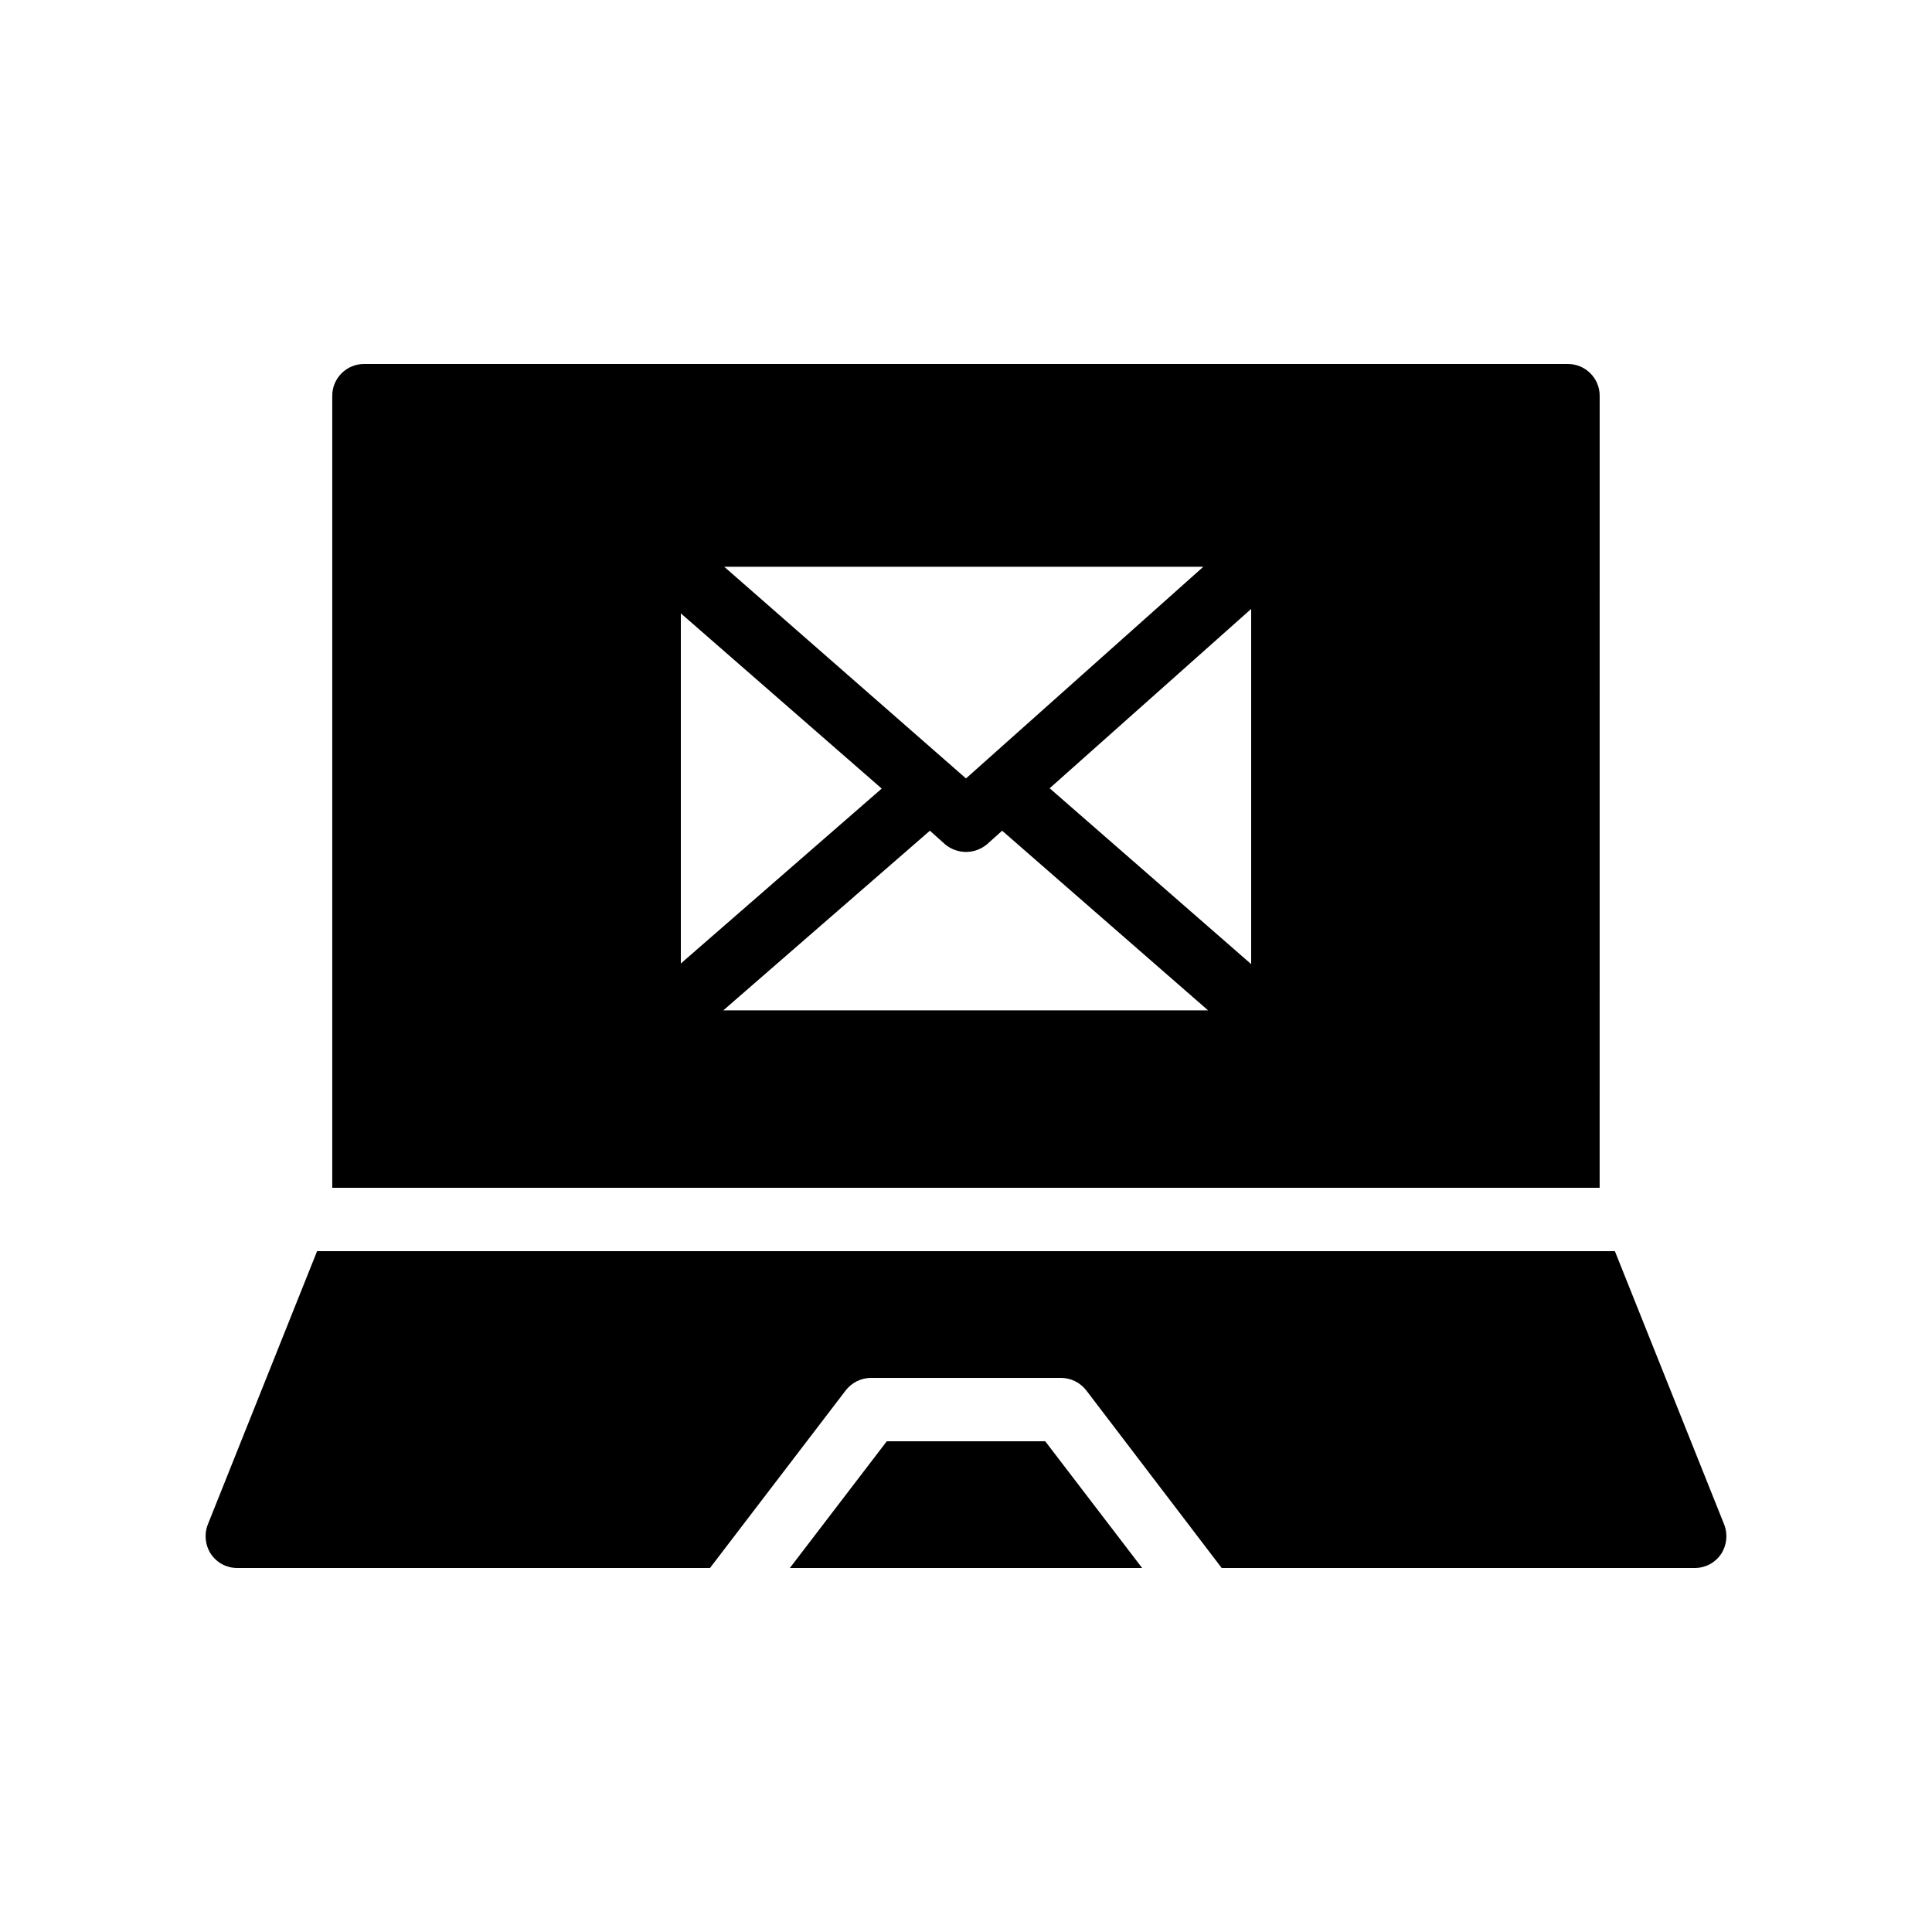
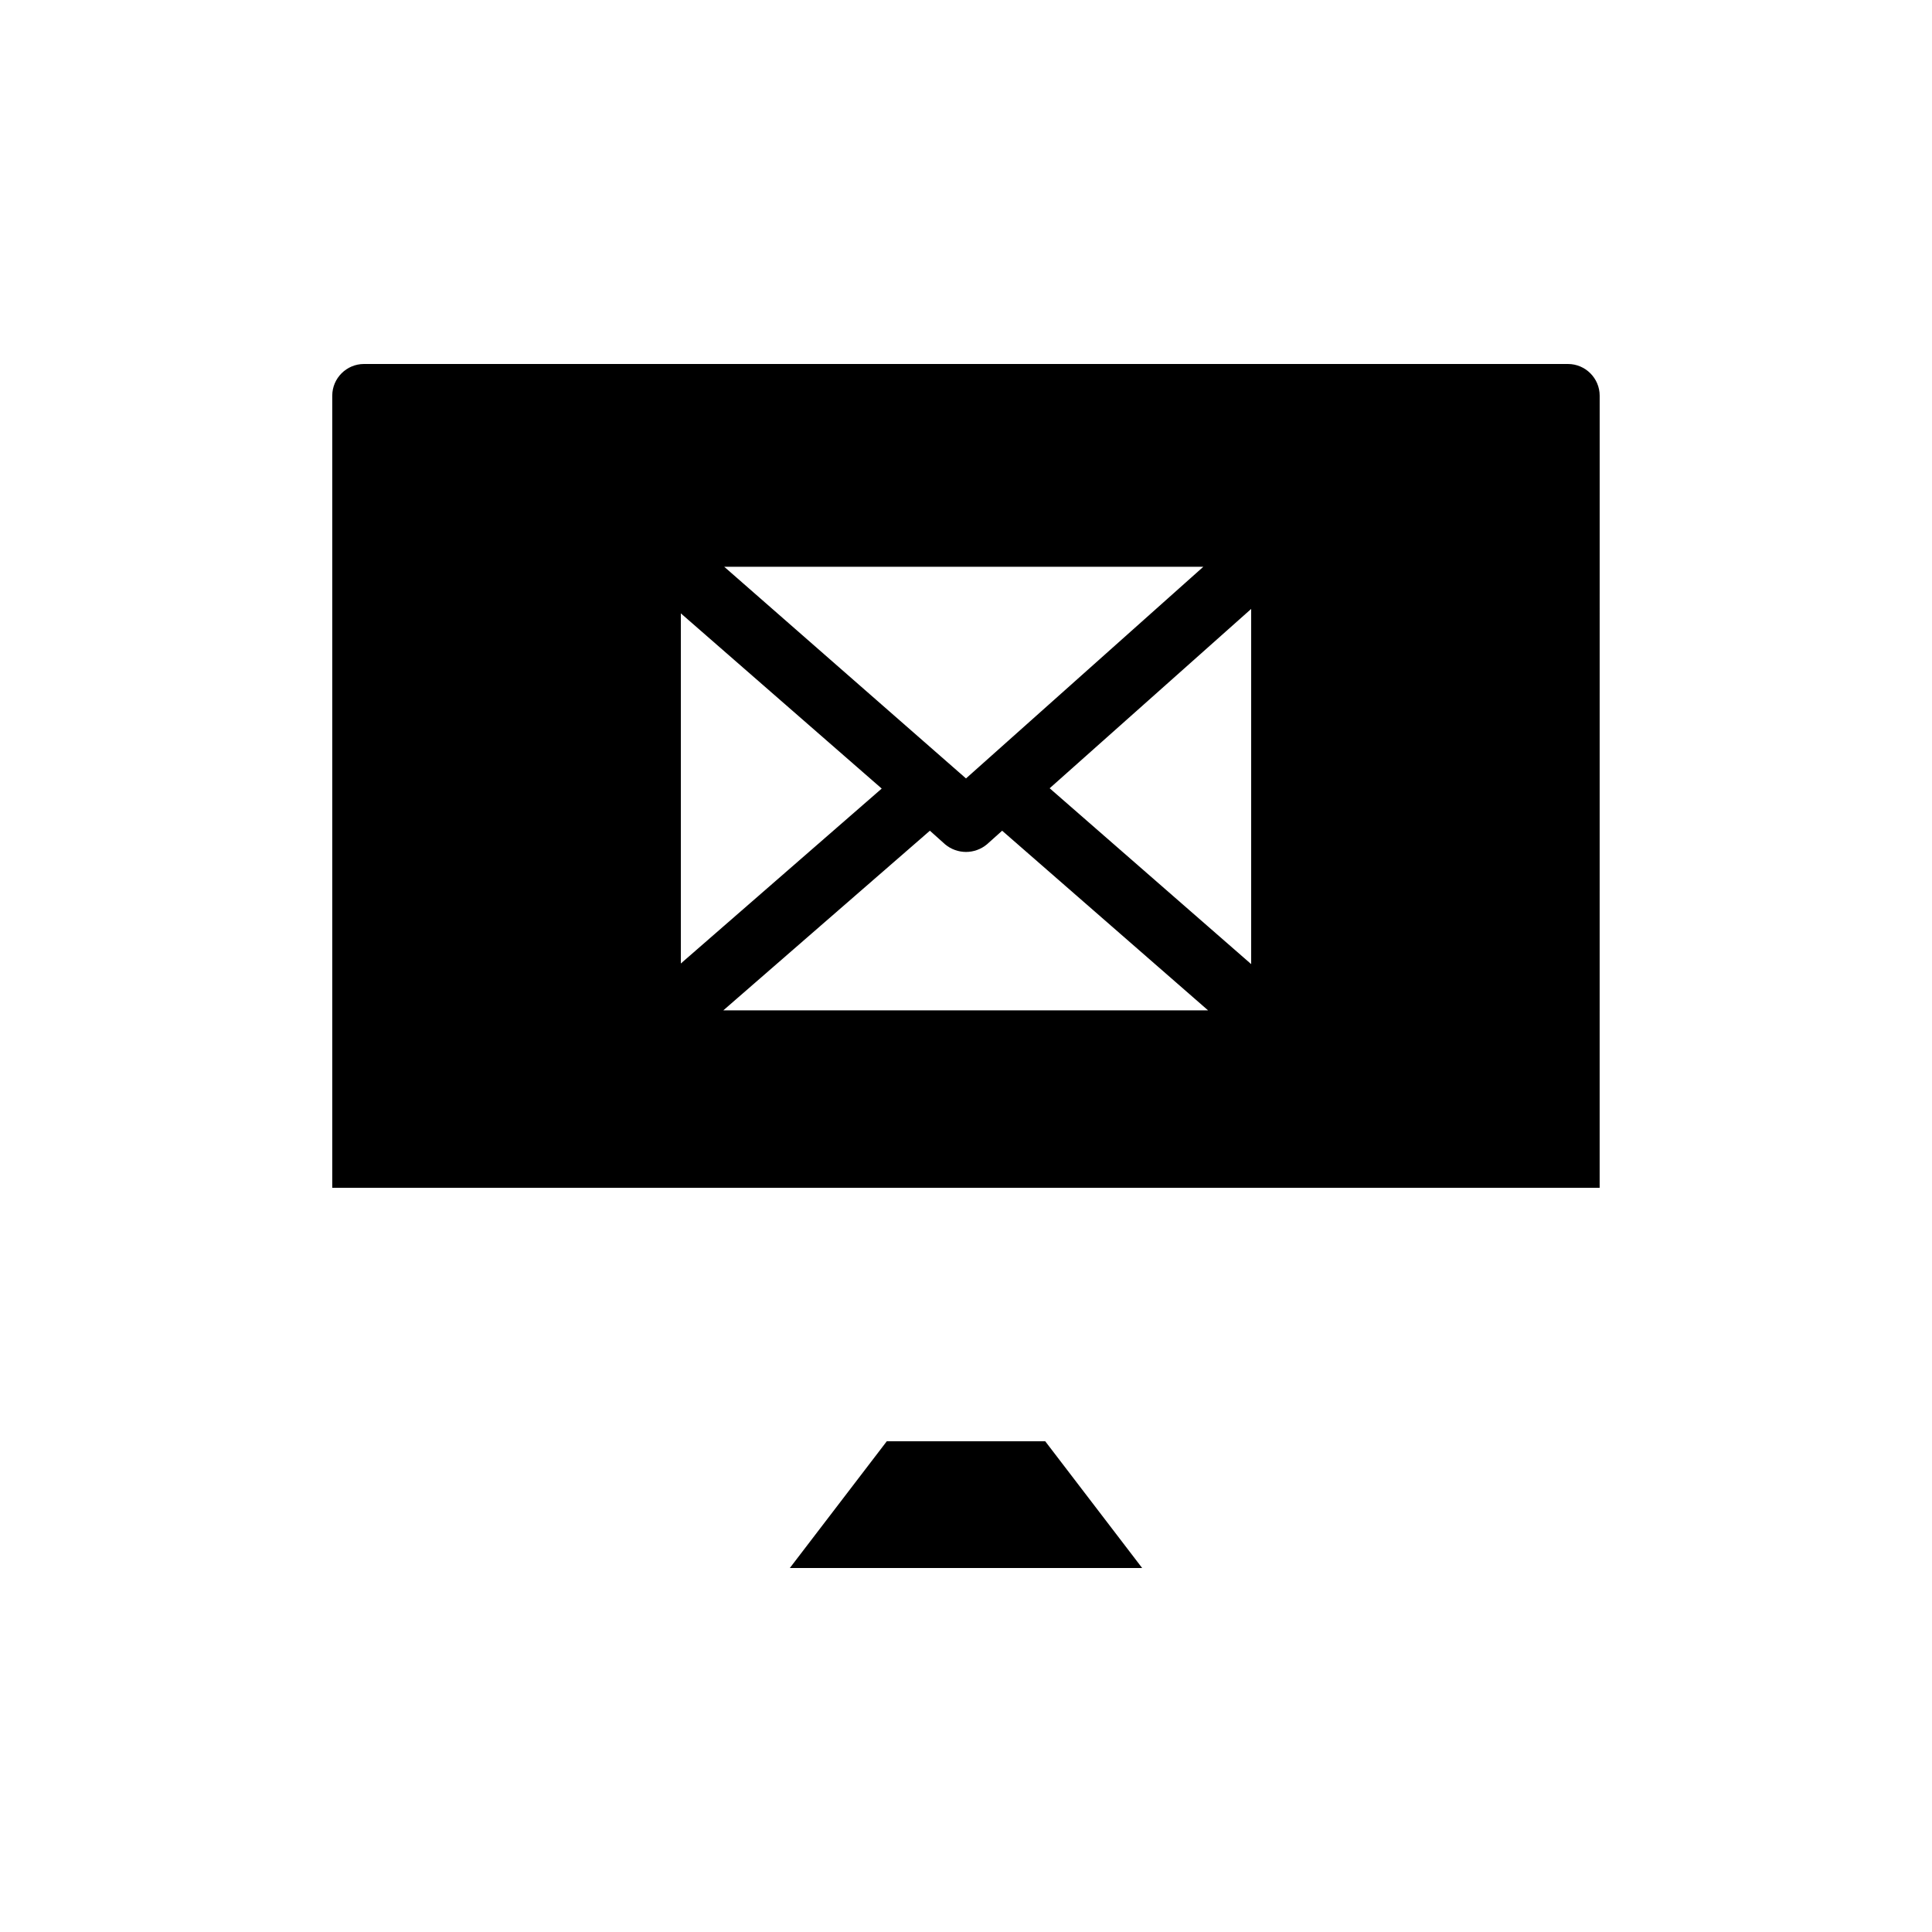
<svg xmlns="http://www.w3.org/2000/svg" fill="#000000" width="800px" height="800px" version="1.1" viewBox="144 144 512 512">
  <g>
    <path d="m567.93 248.86c0-4.617-3.777-8.398-8.398-8.398h-319.08c-4.617 0-8.398 3.777-8.398 8.398v209.92h335.87zm-105.04 45.344-62.891 56.09-64.066-56.09zm-138.46 12.344 53.234 46.434-53.234 46.352zm11.254 105.21 54.746-47.609 4.031 3.609c1.594 1.344 3.609 2.016 5.543 2.016 1.93 0 3.945-0.672 5.543-2.016l4.031-3.609 54.578 47.609zm139.89-12.258-53.402-46.602 53.402-47.527z" />
-     <path d="m571.96 475.57h-343.93l-28.969 72.465c-1.008 2.602-0.672 5.543 0.84 7.809 1.594 2.352 4.199 3.695 6.969 3.695h125.28l35.938-47.023c1.594-2.098 4.113-3.359 6.719-3.359h50.383c2.602 0 5.121 1.258 6.719 3.359l35.855 47.023h125.36c2.769 0 5.375-1.344 6.969-3.695 1.512-2.266 1.848-5.207 0.84-7.809z" />
    <path d="m379.01 525.95-25.695 33.59h93.371l-25.691-33.59z" />
  </g>
</svg>